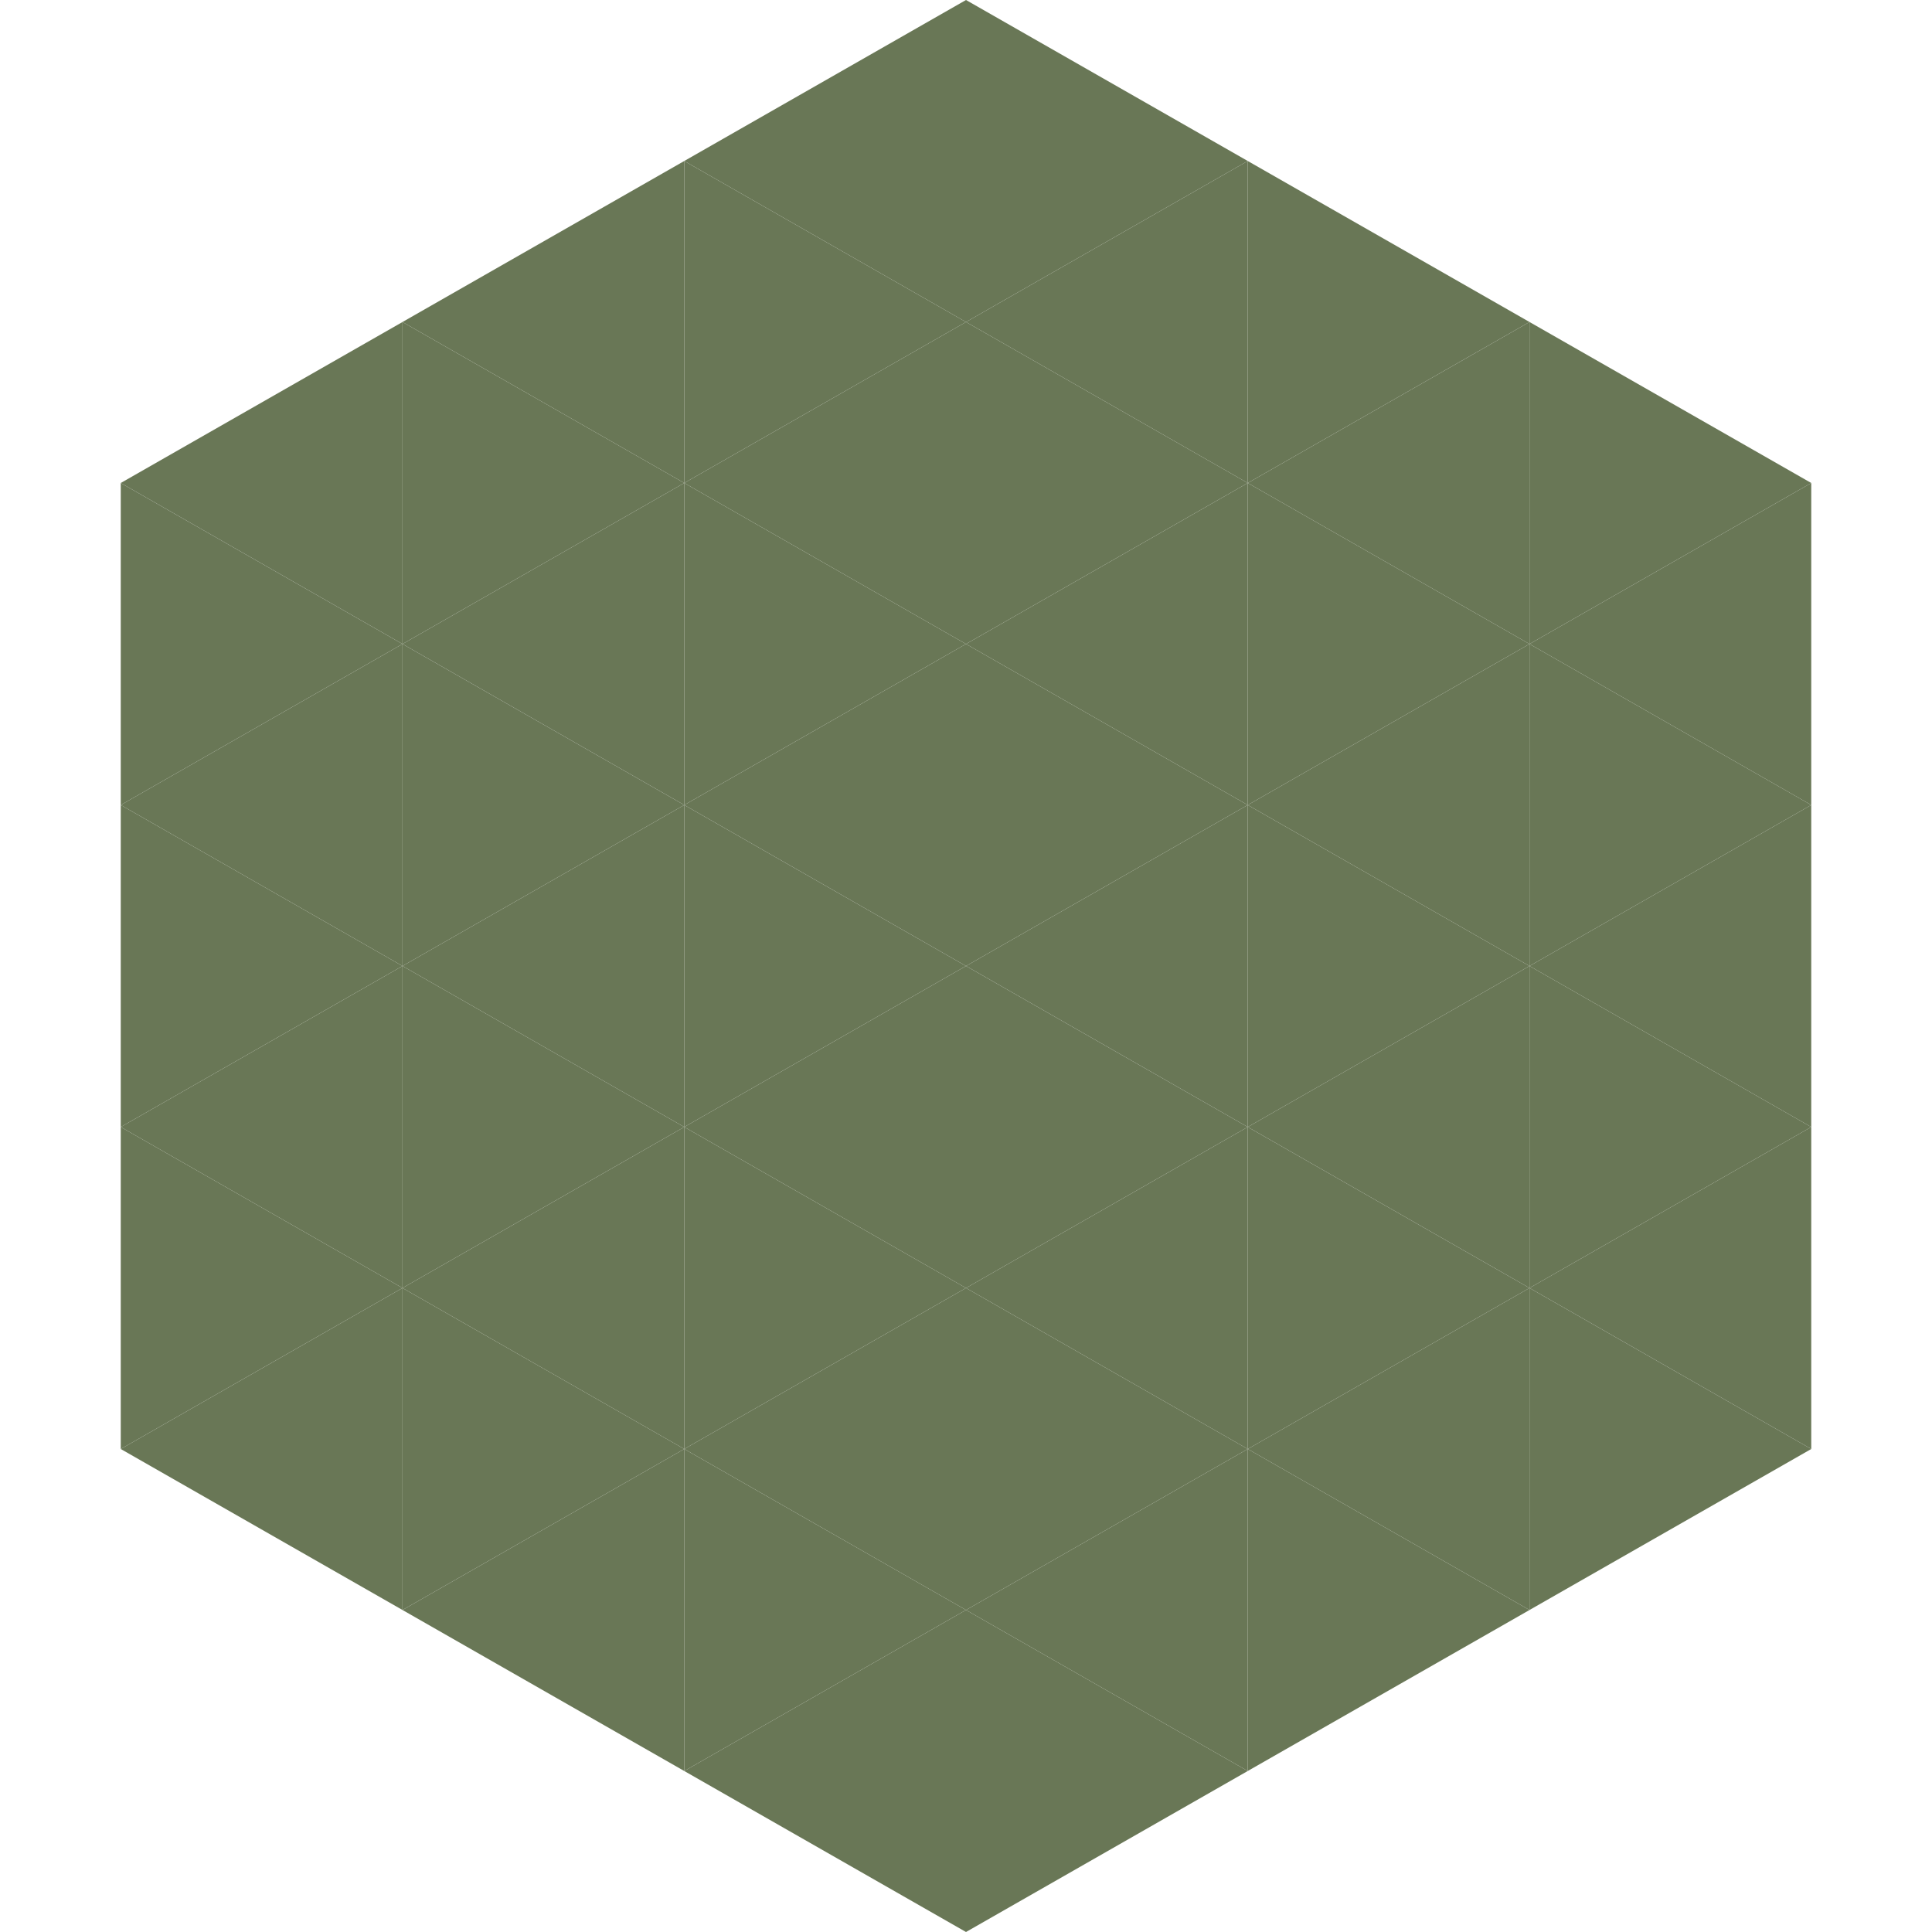
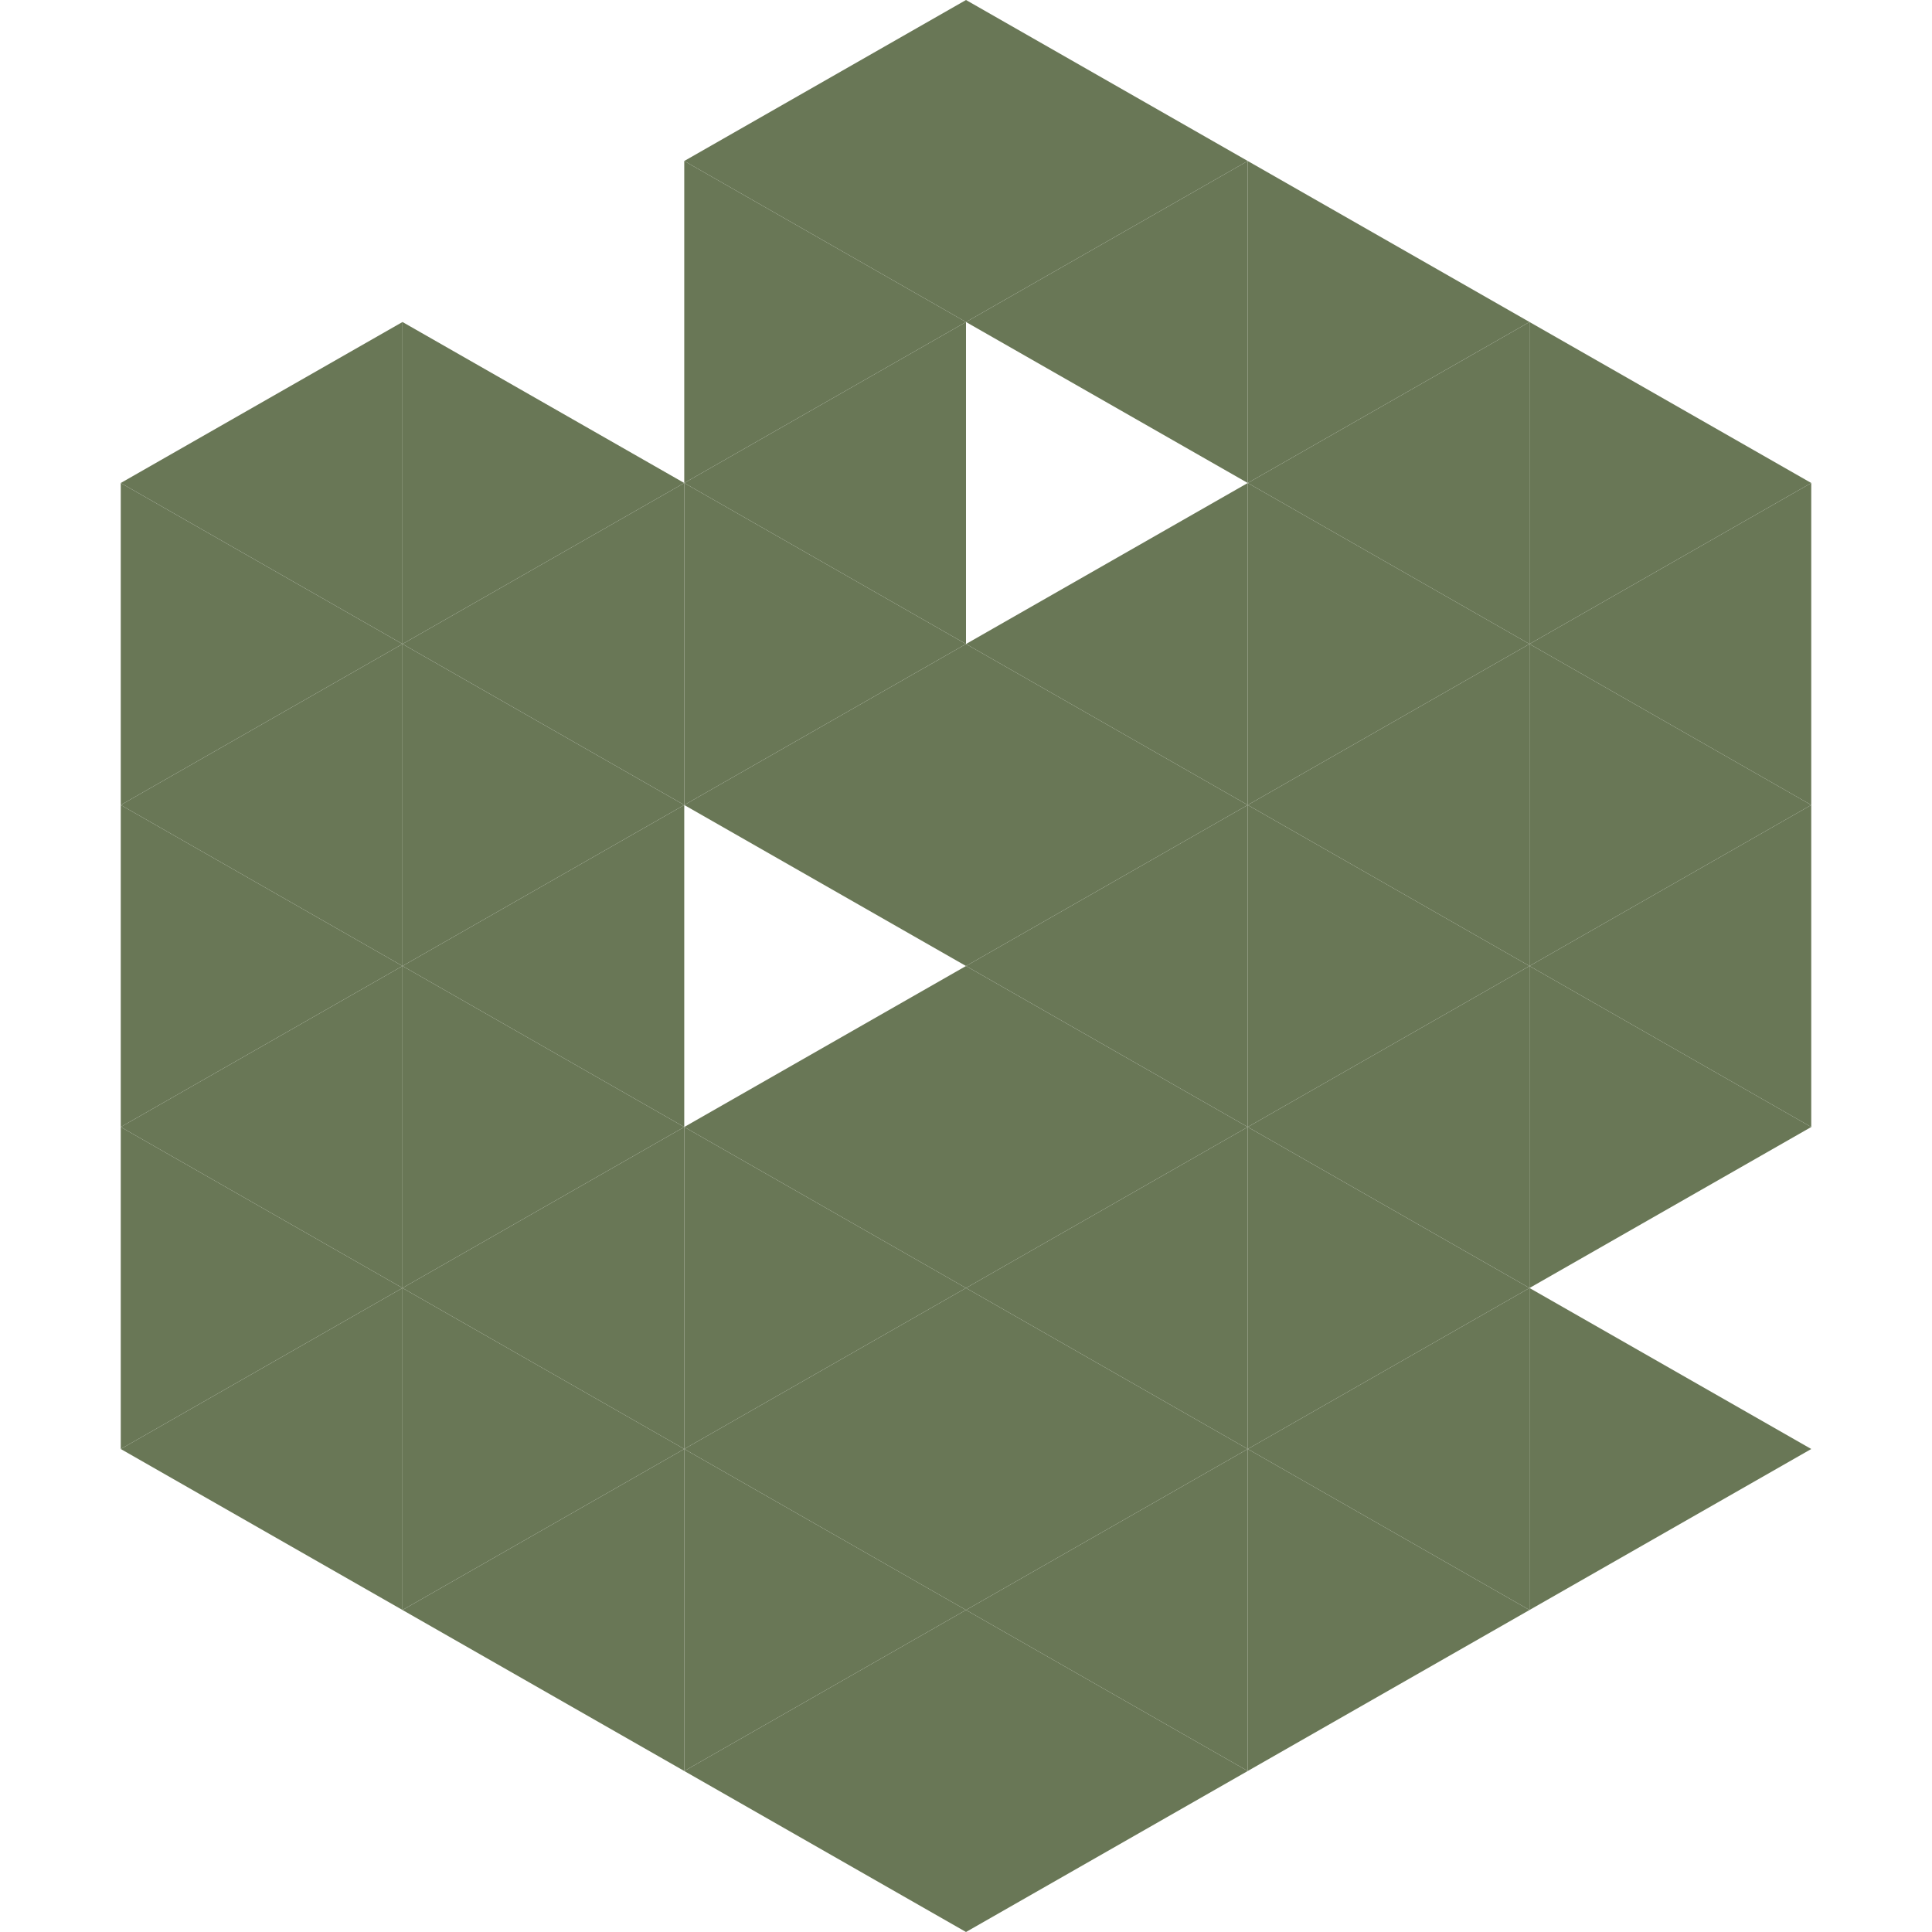
<svg xmlns="http://www.w3.org/2000/svg" width="240" height="240">
  <polygon points="50,40 15,60 50,80" style="fill:rgb(105,119,86)" />
  <polygon points="190,40 225,60 190,80" style="fill:rgb(105,119,86)" />
  <polygon points="15,60 50,80 15,100" style="fill:rgb(105,119,86)" />
  <polygon points="225,60 190,80 225,100" style="fill:rgb(105,119,86)" />
  <polygon points="50,80 15,100 50,120" style="fill:rgb(105,119,86)" />
  <polygon points="190,80 225,100 190,120" style="fill:rgb(105,119,86)" />
  <polygon points="15,100 50,120 15,140" style="fill:rgb(105,119,86)" />
  <polygon points="225,100 190,120 225,140" style="fill:rgb(105,119,86)" />
  <polygon points="50,120 15,140 50,160" style="fill:rgb(105,119,86)" />
  <polygon points="190,120 225,140 190,160" style="fill:rgb(105,119,86)" />
  <polygon points="15,140 50,160 15,180" style="fill:rgb(105,119,86)" />
-   <polygon points="225,140 190,160 225,180" style="fill:rgb(105,119,86)" />
  <polygon points="50,160 15,180 50,200" style="fill:rgb(105,119,86)" />
  <polygon points="190,160 225,180 190,200" style="fill:rgb(105,119,86)" />
  <polygon points="15,180 50,200 15,220" style="fill:rgb(255,255,255); fill-opacity:0" />
  <polygon points="225,180 190,200 225,220" style="fill:rgb(255,255,255); fill-opacity:0" />
  <polygon points="50,0 85,20 50,40" style="fill:rgb(255,255,255); fill-opacity:0" />
  <polygon points="190,0 155,20 190,40" style="fill:rgb(255,255,255); fill-opacity:0" />
-   <polygon points="85,20 50,40 85,60" style="fill:rgb(105,119,86)" />
  <polygon points="155,20 190,40 155,60" style="fill:rgb(105,119,86)" />
  <polygon points="50,40 85,60 50,80" style="fill:rgb(105,119,86)" />
  <polygon points="190,40 155,60 190,80" style="fill:rgb(105,119,86)" />
  <polygon points="85,60 50,80 85,100" style="fill:rgb(105,119,86)" />
  <polygon points="155,60 190,80 155,100" style="fill:rgb(105,119,86)" />
  <polygon points="50,80 85,100 50,120" style="fill:rgb(105,119,86)" />
  <polygon points="190,80 155,100 190,120" style="fill:rgb(105,119,86)" />
  <polygon points="85,100 50,120 85,140" style="fill:rgb(105,119,86)" />
  <polygon points="155,100 190,120 155,140" style="fill:rgb(105,119,86)" />
  <polygon points="50,120 85,140 50,160" style="fill:rgb(105,119,86)" />
  <polygon points="190,120 155,140 190,160" style="fill:rgb(105,119,86)" />
  <polygon points="85,140 50,160 85,180" style="fill:rgb(105,119,86)" />
  <polygon points="155,140 190,160 155,180" style="fill:rgb(105,119,86)" />
  <polygon points="50,160 85,180 50,200" style="fill:rgb(105,119,86)" />
  <polygon points="190,160 155,180 190,200" style="fill:rgb(105,119,86)" />
  <polygon points="85,180 50,200 85,220" style="fill:rgb(105,119,86)" />
  <polygon points="155,180 190,200 155,220" style="fill:rgb(105,119,86)" />
  <polygon points="120,0 85,20 120,40" style="fill:rgb(105,119,86)" />
  <polygon points="120,0 155,20 120,40" style="fill:rgb(105,119,86)" />
  <polygon points="85,20 120,40 85,60" style="fill:rgb(105,119,86)" />
  <polygon points="155,20 120,40 155,60" style="fill:rgb(105,119,86)" />
  <polygon points="120,40 85,60 120,80" style="fill:rgb(105,119,86)" />
-   <polygon points="120,40 155,60 120,80" style="fill:rgb(105,119,86)" />
  <polygon points="85,60 120,80 85,100" style="fill:rgb(105,119,86)" />
  <polygon points="155,60 120,80 155,100" style="fill:rgb(105,119,86)" />
  <polygon points="120,80 85,100 120,120" style="fill:rgb(105,119,86)" />
  <polygon points="120,80 155,100 120,120" style="fill:rgb(105,119,86)" />
-   <polygon points="85,100 120,120 85,140" style="fill:rgb(105,119,86)" />
  <polygon points="155,100 120,120 155,140" style="fill:rgb(105,119,86)" />
  <polygon points="120,120 85,140 120,160" style="fill:rgb(105,119,86)" />
  <polygon points="120,120 155,140 120,160" style="fill:rgb(105,119,86)" />
  <polygon points="85,140 120,160 85,180" style="fill:rgb(105,119,86)" />
  <polygon points="155,140 120,160 155,180" style="fill:rgb(105,119,86)" />
  <polygon points="120,160 85,180 120,200" style="fill:rgb(105,119,86)" />
  <polygon points="120,160 155,180 120,200" style="fill:rgb(105,119,86)" />
  <polygon points="85,180 120,200 85,220" style="fill:rgb(105,119,86)" />
  <polygon points="155,180 120,200 155,220" style="fill:rgb(105,119,86)" />
  <polygon points="120,200 85,220 120,240" style="fill:rgb(105,119,86)" />
  <polygon points="120,200 155,220 120,240" style="fill:rgb(105,119,86)" />
  <polygon points="85,220 120,240 85,260" style="fill:rgb(255,255,255); fill-opacity:0" />
  <polygon points="155,220 120,240 155,260" style="fill:rgb(255,255,255); fill-opacity:0" />
</svg>